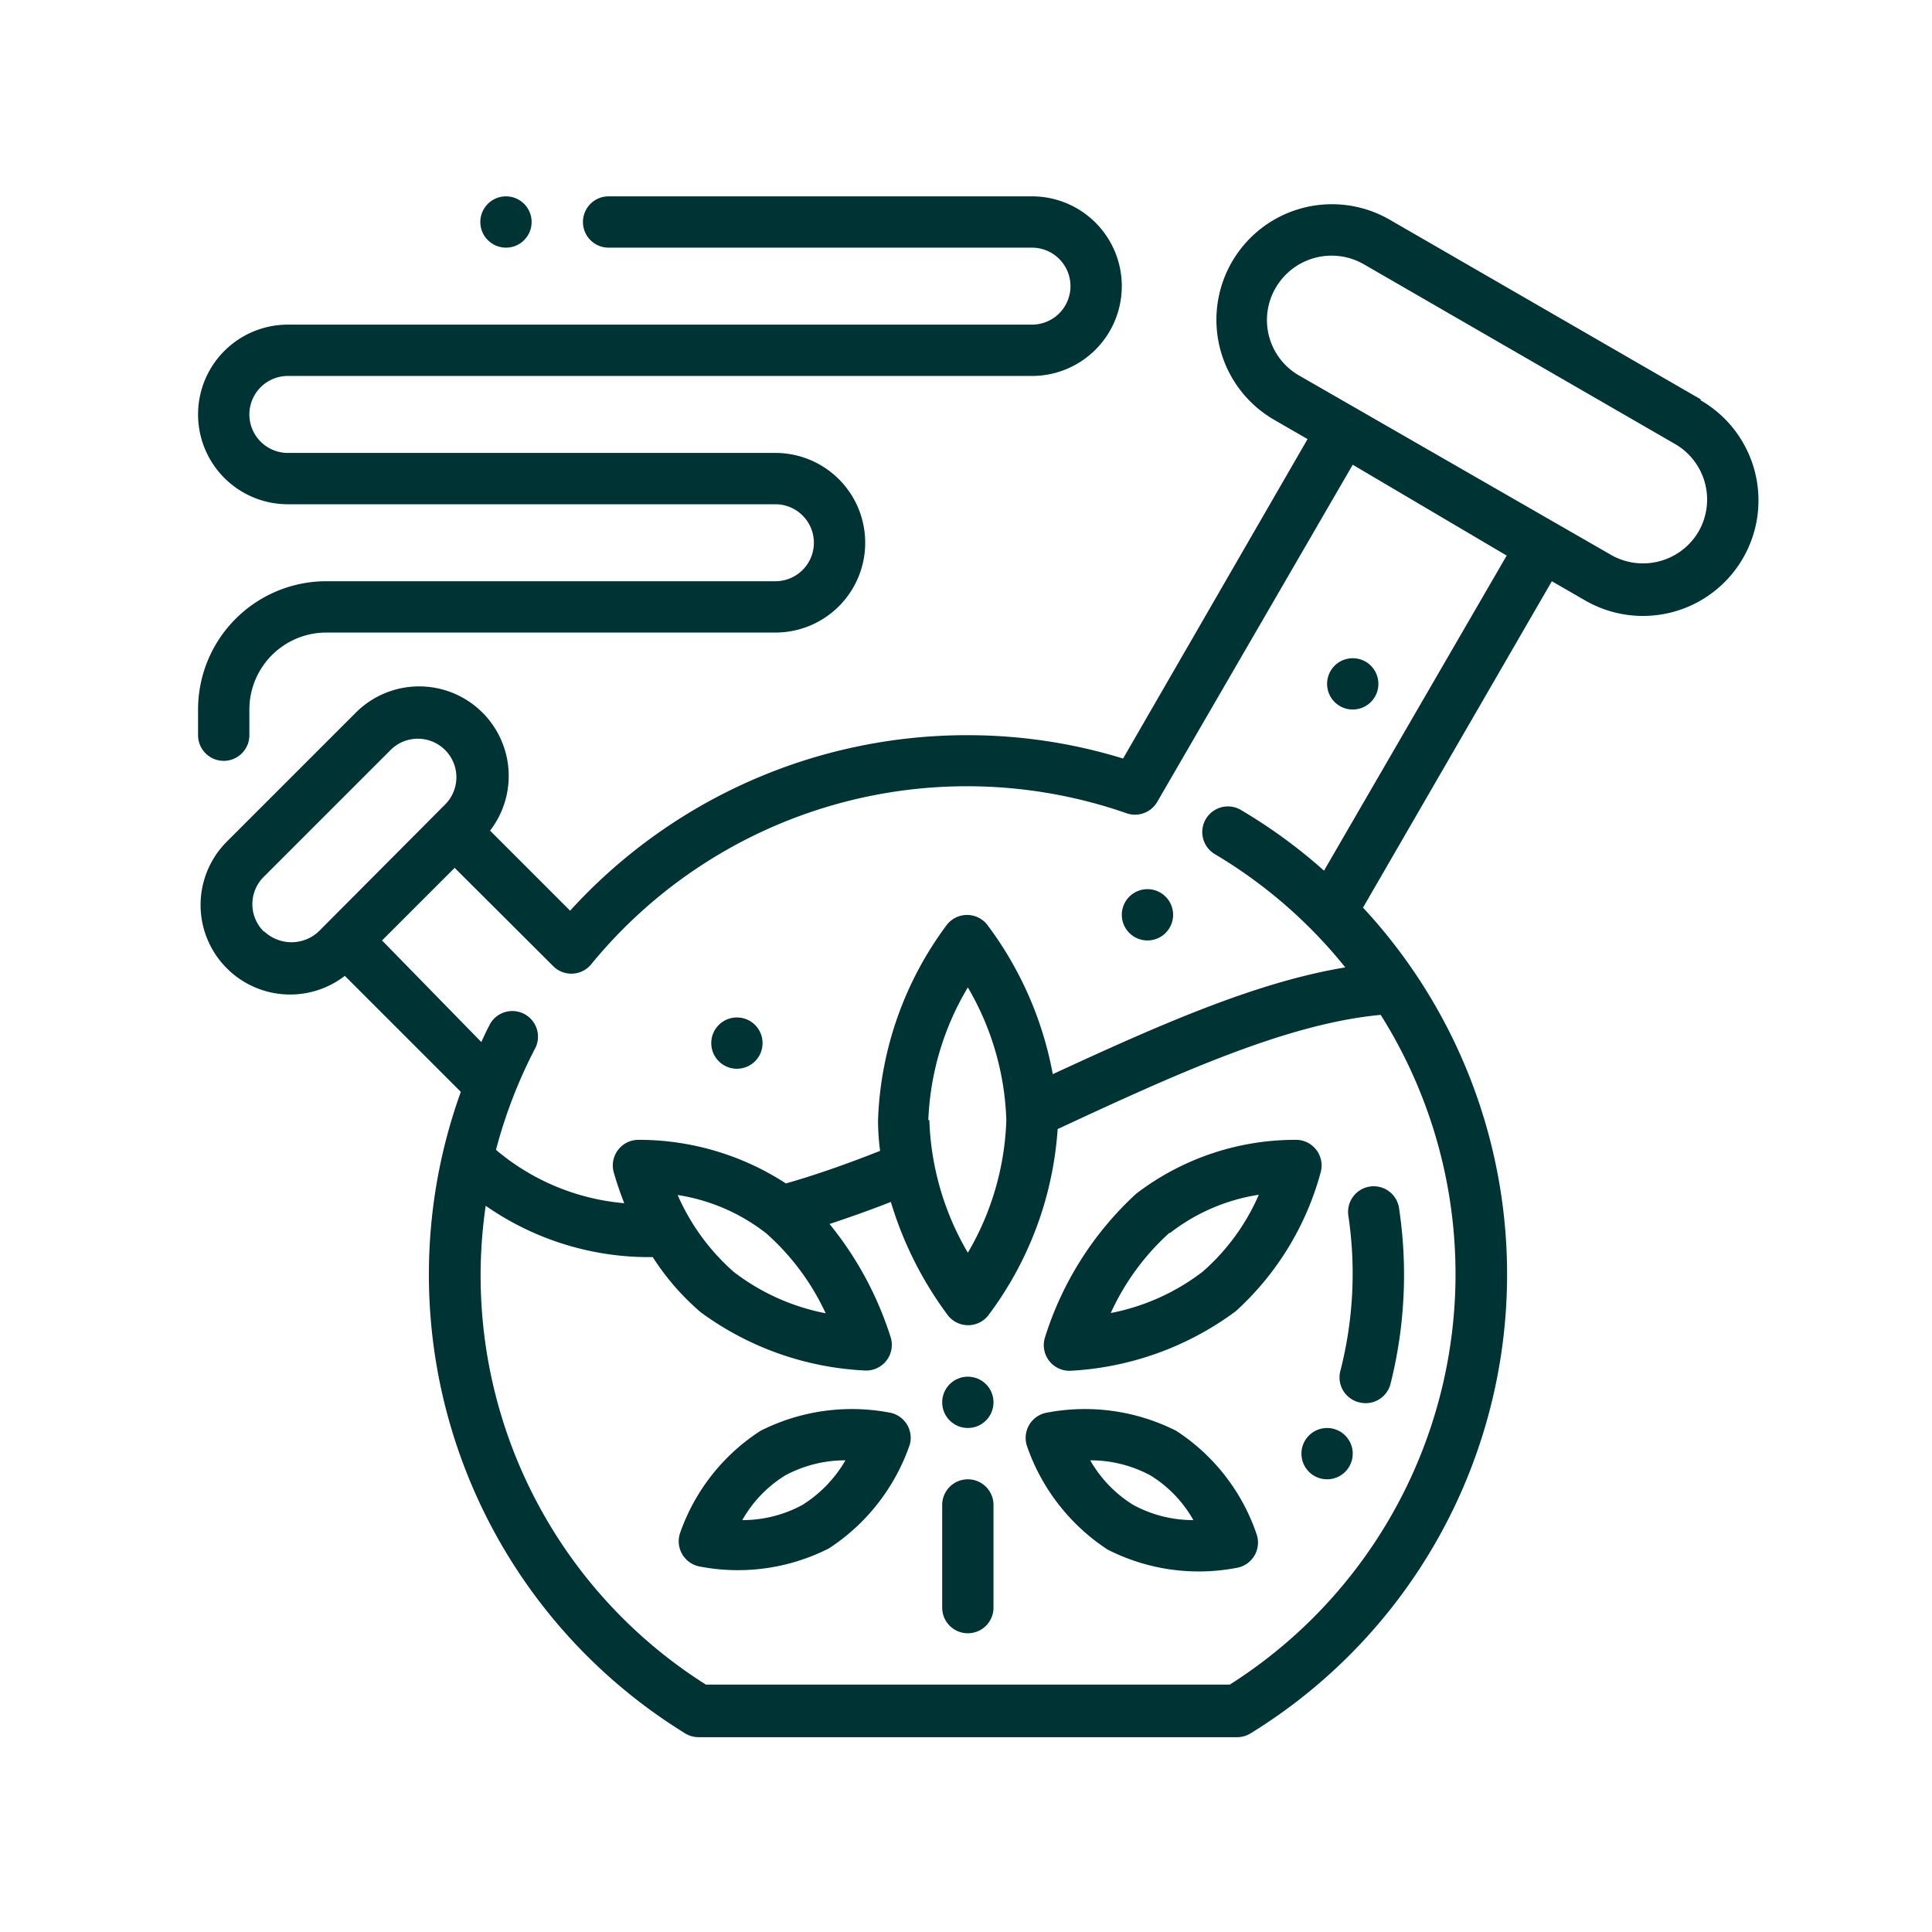
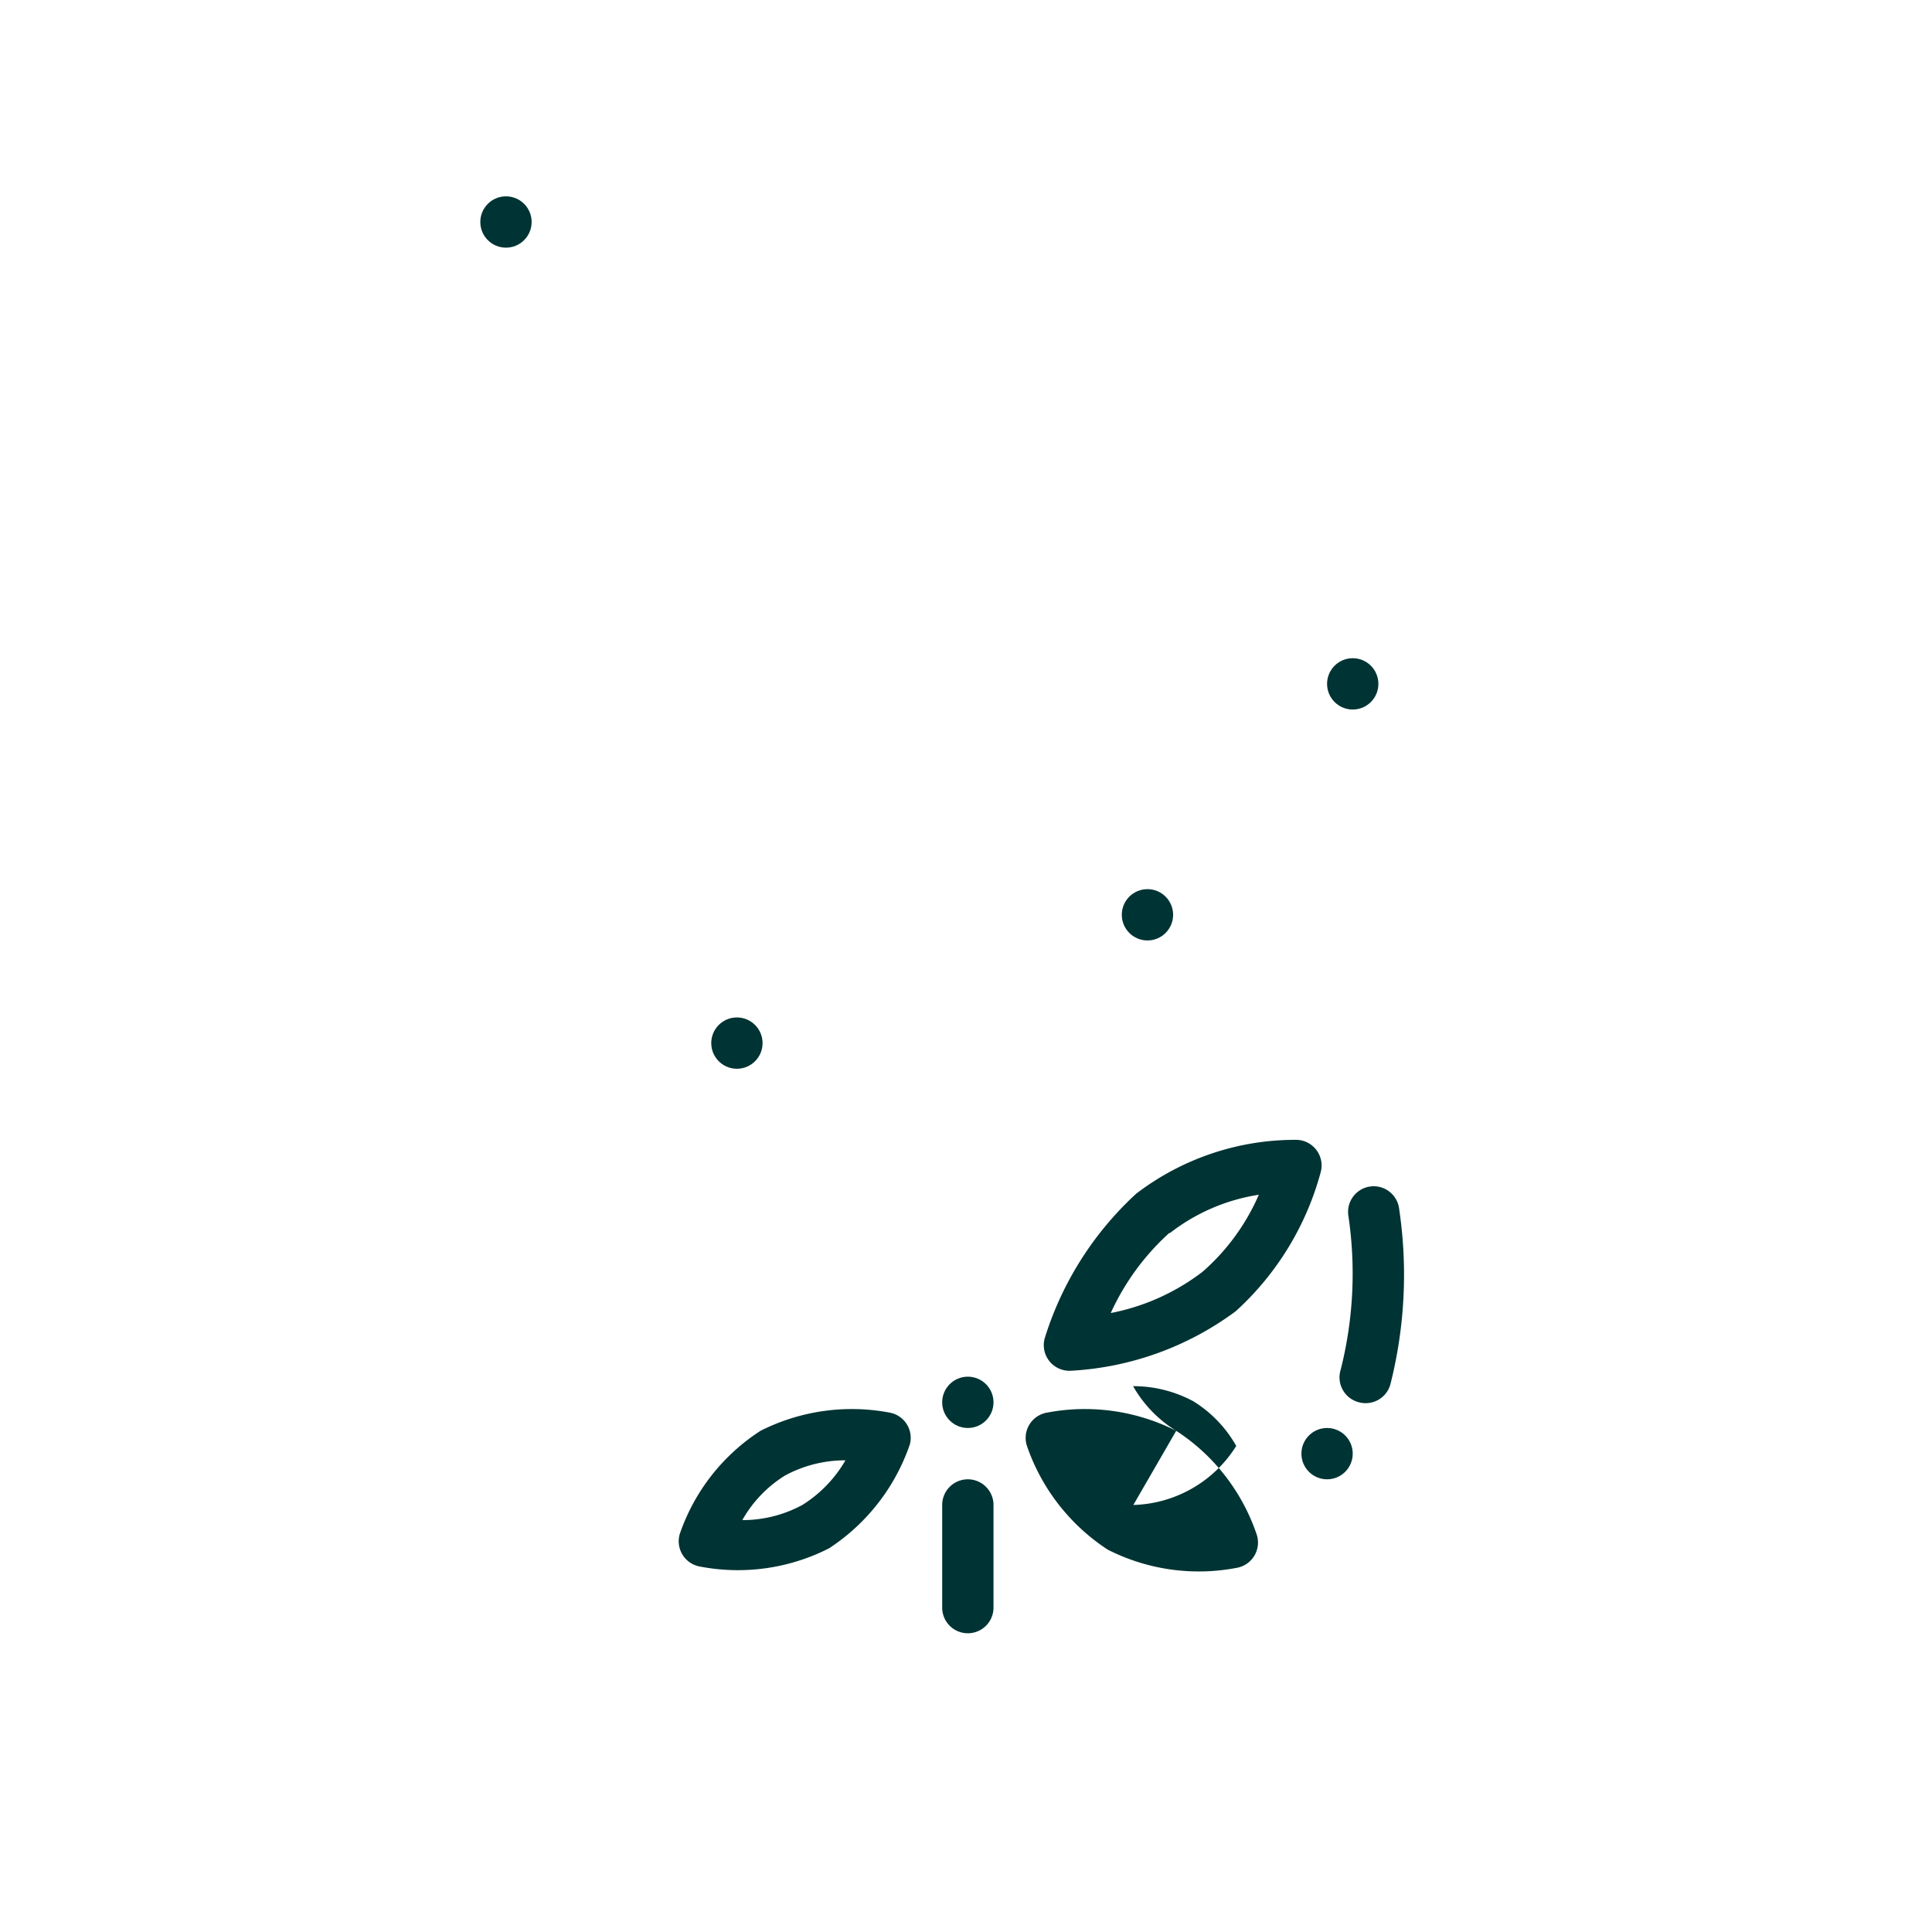
<svg xmlns="http://www.w3.org/2000/svg" viewBox="0 0 64 64" width="300" height="300" version="1.1">
  <g width="100%" height="100%" transform="matrix(0.85,0,0,0.85,4.861,4.804)">
    <g id="Outline">
      <g id="Outline-2" data-name="Outline">
        <path d="M47.67,40.59a1,1,0,0,0-.84,1.14,15.27,15.27,0,0,1-.3,6A1,1,0,0,0,47.25,49a1,1,0,0,0,1.22-.71,17.41,17.41,0,0,0,.34-6.82A1,1,0,0,0,47.67,40.59Z" fill="#003333" fill-opacity="1" data-original-color="#000000ff" stroke="none" stroke-opacity="1" />
        <circle cx="47" cy="21" r="1" fill="#003333" fill-opacity="1" data-original-color="#000000ff" stroke="none" stroke-opacity="1" />
        <circle cx="39" cy="30" r="1" fill="#003333" fill-opacity="1" data-original-color="#000000ff" stroke="none" stroke-opacity="1" />
        <circle cx="46" cy="51" r="1" fill="#003333" fill-opacity="1" data-original-color="#000000ff" stroke="none" stroke-opacity="1" />
        <circle cx="14" cy="3" r="1" fill="#003333" fill-opacity="1" data-original-color="#000000ff" stroke="none" stroke-opacity="1" />
        <circle cx="23" cy="35" r="1" fill="#003333" fill-opacity="1" data-original-color="#000000ff" stroke="none" stroke-opacity="1" />
-         <path d="M60.56,9.91l-12.12-7a4.5,4.5,0,0,0-4.5,7.8l1.3.75L38.05,23.91A20.6,20.6,0,0,0,32,23a20.9,20.9,0,0,0-15.5,6.84l-3.12-3.12a3.49,3.49,0,0,0-5.27-4.56L3.16,27.11h0a3.49,3.49,0,0,0,4.56,5.27l4.52,4.52a21,21,0,0,0,8.74,25,1,1,0,0,0,.52.15h21a1,1,0,0,0,.52-.15A21,21,0,0,0,47.4,29.72L54.76,17l1.3.75a4.5,4.5,0,0,0,4.5-7.8Zm-56,20.74a1.5,1.5,0,0,1,0-2.13l4.94-4.94a1.5,1.5,0,0,1,2.13,2.12L6.7,30.65A1.55,1.55,0,0,1,4.58,30.65ZM42.21,60H21.79a18.85,18.85,0,0,1-8.58-18.66,11.13,11.13,0,0,0,6.51,2,9.75,9.75,0,0,0,1.87,2.15A11.76,11.76,0,0,0,28,47.76a1,1,0,0,0,1-1.27,13.36,13.36,0,0,0-2.39-4.44c.75-.25,1.55-.53,2.39-.86a14.21,14.21,0,0,0,2.23,4.43,1,1,0,0,0,1.56,0,13.6,13.6,0,0,0,2.71-7.27c4.54-2.11,8.9-4.11,12.59-4.45A18.95,18.95,0,0,1,42.21,60ZM26.46,45.53a8.55,8.55,0,0,1-3.58-1.61,8.56,8.56,0,0,1-2.19-3,7.45,7.45,0,0,1,3.46,1.5A9.5,9.5,0,0,1,26.46,45.53Zm4-7.53A10.88,10.88,0,0,1,32,32.83,10.88,10.88,0,0,1,33.5,38,10.88,10.88,0,0,1,32,43.17,10.88,10.88,0,0,1,30.5,38Zm15.42-9.72a20.4,20.4,0,0,0-3.28-2.39,1,1,0,0,0-1,1.73,18.87,18.87,0,0,1,5.11,4.43c-3.53.58-7.37,2.3-11.4,4.16a13.88,13.88,0,0,0-2.56-5.83,1,1,0,0,0-1.56,0A13.49,13.49,0,0,0,28.5,38a9.42,9.42,0,0,0,.08,1.2c-1.34.53-2.55.95-3.67,1.27a10.51,10.51,0,0,0-5.72-1.7,1,1,0,0,0-1,1.23,12.72,12.72,0,0,0,.42,1.24,8.93,8.93,0,0,1-5-2.08,19.12,19.12,0,0,1,1.55-4,1,1,0,0,0-1.76-.94c-.13.24-.25.49-.36.74L9.17,31,12,28.17,15.84,32a1,1,0,0,0,1.48-.07,18.92,18.92,0,0,1,20.86-5.89,1,1,0,0,0,1.2-.44L47,12.46,53,16ZM60.48,15.06a2.51,2.51,0,0,1-3.42.91L44.94,9A2.49,2.49,0,0,1,44,5.56a2.52,2.52,0,0,1,3.42-.92l12.12,7A2.5,2.5,0,0,1,60.48,15.06Z" fill="#003333" fill-opacity="1" data-original-color="#000000ff" stroke="none" stroke-opacity="1" />
-         <path d="M3,24a1,1,0,0,0,1-1V22a3,3,0,0,1,3-3H24.5a3.5,3.5,0,0,0,0-7H5.5a1.5,1.5,0,0,1,0-3h29a3.5,3.5,0,0,0,0-7H18a1,1,0,0,0,0,2H34.5a1.5,1.5,0,0,1,0,3H5.5a3.5,3.5,0,0,0,0,7h19a1.5,1.5,0,0,1,0,3H7a5,5,0,0,0-5,5v1A1,1,0,0,0,3,24Z" fill="#003333" fill-opacity="1" data-original-color="#000000ff" stroke="none" stroke-opacity="1" />
        <path d="M36,47.77a11.86,11.86,0,0,0,6.44-2.32A11.29,11.29,0,0,0,45.76,40a1,1,0,0,0-.95-1.23,10.2,10.2,0,0,0-6.25,2.1A12.79,12.79,0,0,0,35,46.49,1,1,0,0,0,36,47.77Zm3.88-5.37a7.49,7.49,0,0,1,3.46-1.49,8.45,8.45,0,0,1-2.19,3,8.55,8.55,0,0,1-3.58,1.61A9.5,9.5,0,0,1,39.85,42.4Z" fill="#003333" fill-opacity="1" data-original-color="#000000ff" stroke="none" stroke-opacity="1" />
-         <path d="M40.12,50.11a7.89,7.89,0,0,0-5.08-.7,1,1,0,0,0-.74,1.28,7.89,7.89,0,0,0,3.15,4.05,7.83,7.83,0,0,0,5.08.7,1,1,0,0,0,.73-1.28A7.79,7.79,0,0,0,40.12,50.11ZM38.45,53a4.87,4.87,0,0,1-1.68-1.74,4.93,4.93,0,0,1,2.35.59,4.84,4.84,0,0,1,1.67,1.74A4.89,4.89,0,0,1,38.45,53Z" fill="#003333" fill-opacity="1" data-original-color="#000000ff" stroke="none" stroke-opacity="1" />
+         <path d="M40.12,50.11a7.89,7.89,0,0,0-5.08-.7,1,1,0,0,0-.74,1.28,7.89,7.89,0,0,0,3.15,4.05,7.83,7.83,0,0,0,5.08.7,1,1,0,0,0,.73-1.28A7.79,7.79,0,0,0,40.12,50.11Za4.87,4.87,0,0,1-1.68-1.74,4.93,4.93,0,0,1,2.35.59,4.84,4.84,0,0,1,1.67,1.74A4.89,4.89,0,0,1,38.45,53Z" fill="#003333" fill-opacity="1" data-original-color="#000000ff" stroke="none" stroke-opacity="1" />
        <path d="M29,49.41a7.89,7.89,0,0,0-5.08.7,7.79,7.79,0,0,0-3.14,4,1,1,0,0,0,.73,1.28,7.83,7.83,0,0,0,5.08-.7,7.89,7.89,0,0,0,3.15-4.05A1,1,0,0,0,29,49.41ZM25.55,53a4.89,4.89,0,0,1-2.34.59,4.84,4.84,0,0,1,1.67-1.74,4.93,4.93,0,0,1,2.35-.59A5,5,0,0,1,25.55,53Z" fill="#003333" fill-opacity="1" data-original-color="#000000ff" stroke="none" stroke-opacity="1" />
        <path d="M32,52a1,1,0,0,0-1,1v4a1,1,0,0,0,2,0V53A1,1,0,0,0,32,52Z" fill="#003333" fill-opacity="1" data-original-color="#000000ff" stroke="none" stroke-opacity="1" />
        <circle cx="32" cy="49" r="1" fill="#003333" fill-opacity="1" data-original-color="#000000ff" stroke="none" stroke-opacity="1" />
      </g>
    </g>
  </g>
</svg>